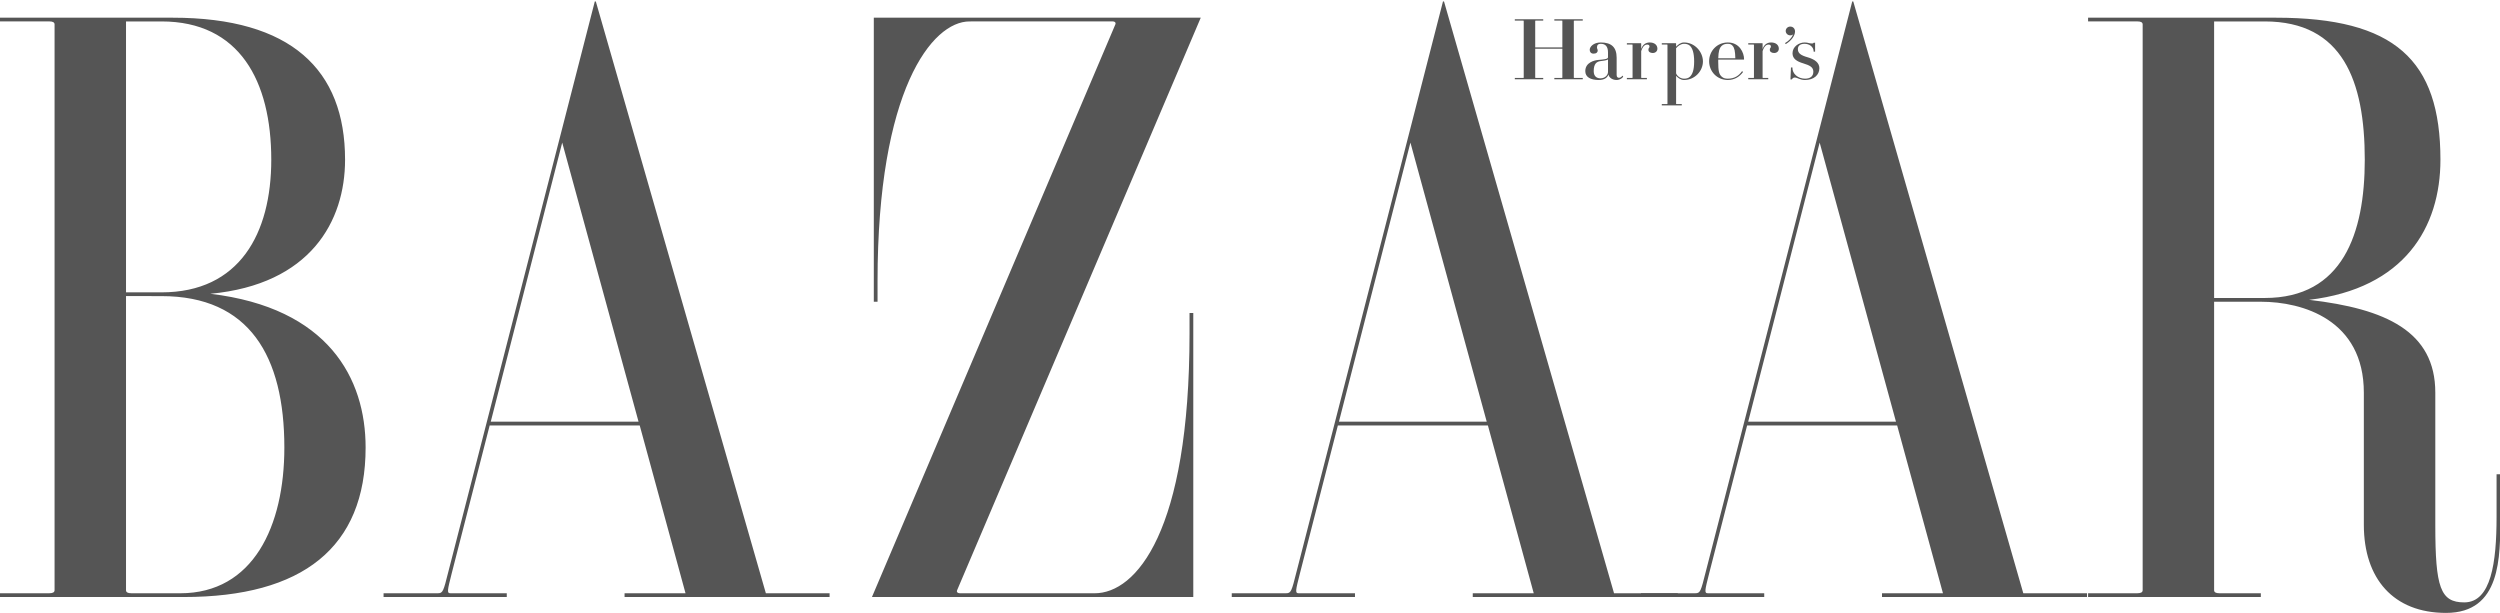
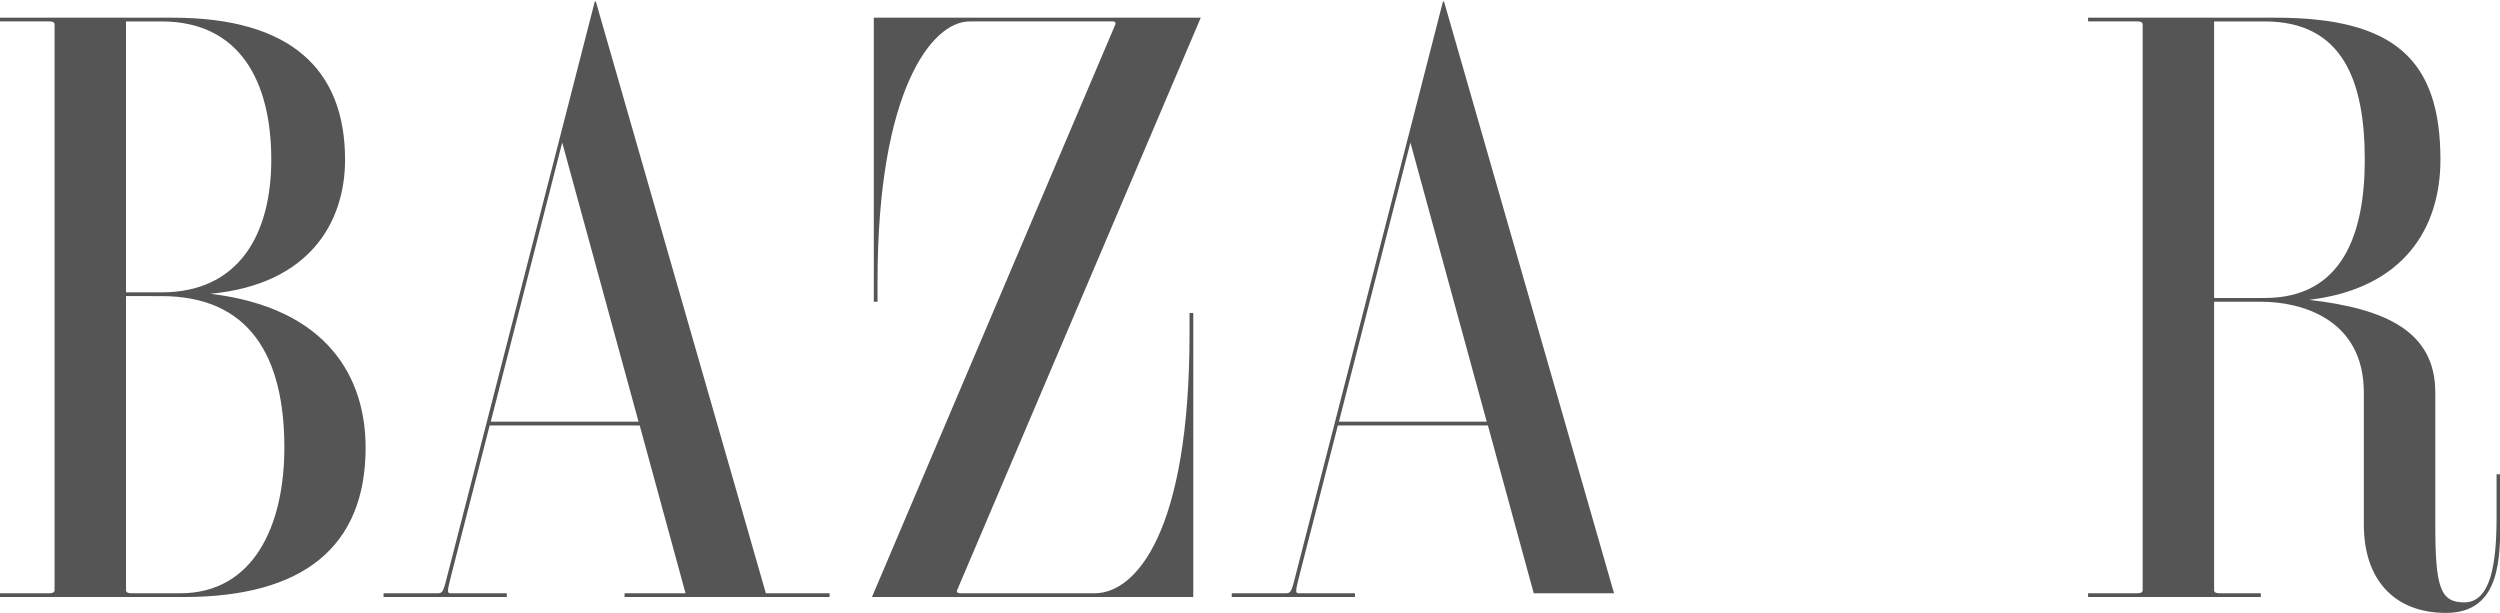
<svg xmlns="http://www.w3.org/2000/svg" width="155" height="38" viewBox="0 0 155 38" fill="none">
-   <path fill-rule="evenodd" clip-rule="evenodd" d="M27.791 35.472C27.495 36.661 27.454 36.781 27.154 36.781H23.781V37.013H31.42V36.781H27.924C27.698 36.781 27.735 36.619 28.01 35.533L30.36 26.377H39.662L42.502 36.781H38.723V37.013H51.434V36.781H47.483L36.941 0.092H36.877L27.791 35.472ZM34.857 8.841L39.59 26.145H30.427L34.857 8.841ZM137.275 18.708H140.183C142.759 18.708 146.558 19.821 146.558 24.345V32.537C146.558 35.889 148.402 38 151.653 38C155.071 38 155.018 34.537 155.018 32.038V29.405H154.787V32.038C154.787 34.88 154.451 37.348 152.784 37.348C151.307 37.348 150.989 36.429 150.989 32.573V24.345C150.989 20.538 147.914 19.143 143.165 18.59C149.08 17.884 151.307 14.094 151.307 9.903C151.307 3.703 148.454 1.097 141.107 1.097L129.461 1.094V1.327H132.519C132.74 1.327 132.845 1.389 132.845 1.515V36.591C132.845 36.718 132.74 36.781 132.519 36.781H129.461V37.013H140.171V36.781H137.599C137.377 36.781 137.275 36.718 137.275 36.591V18.708ZM137.275 1.329H140.414C145.249 1.329 146.616 5.02 146.616 9.903C146.616 14.474 145.249 18.475 140.414 18.475H137.275V1.329ZM59.339 36.597C59.301 36.681 59.344 36.781 59.523 36.781L67.867 36.783C70.436 36.783 73.751 32.97 73.751 20.684V19.405H73.984V37.015H54.061L69.154 1.509C69.191 1.426 69.148 1.327 68.969 1.327L60.11 1.329C57.785 1.329 54.408 5.59 54.408 17.429V18.708H54.176V1.097H74.447L59.339 36.597ZM10.013 1.329C14.85 1.329 16.819 5.02 16.819 9.903C16.819 14.474 14.85 18.126 10.013 18.126H7.813V1.329H10.013ZM0 1.094V1.327H3.058C3.279 1.327 3.383 1.389 3.383 1.515V36.591C3.383 36.718 3.279 36.781 3.058 36.781H0V37.013L11.404 37.015C18.749 37.015 22.668 33.944 22.668 27.746C22.668 23.454 20.352 19.085 13.04 18.215C19.251 17.633 21.394 13.718 21.394 9.903C21.394 4.323 18.054 1.097 10.709 1.097L0 1.094ZM10.013 18.359C15.467 18.359 17.63 22.088 17.63 27.746C17.63 32.627 15.699 36.783 11.172 36.783L8.137 36.781C7.916 36.781 7.813 36.718 7.813 36.591V18.356L10.013 18.359ZM80.379 35.472C80.082 36.661 80.041 36.781 79.742 36.781H76.369V37.013H84.009V36.781H80.511C80.287 36.781 80.323 36.619 80.6 35.533L82.948 26.377H92.25L95.091 36.781H91.311V37.013H104.023V36.781H100.07L89.529 0.092H89.464L80.379 35.472ZM87.446 8.841L92.177 26.145H83.014L87.446 8.841Z" fill="#555555" />
-   <path fill-rule="evenodd" clip-rule="evenodd" d="M105.751 35.472C105.454 36.661 105.415 36.781 105.115 36.781H101.742V37.013H109.382V36.781H105.884C105.659 36.781 105.697 36.619 105.972 35.533L108.322 26.377H117.623L120.463 36.781H116.684V37.013H129.396V36.781H125.444L114.903 0.092H114.838L105.751 35.472ZM112.819 8.841L117.551 26.145H108.387L112.819 8.841ZM97.577 4.812C97.577 4.826 97.59 4.832 97.615 4.832H98.131V4.914H96.369V4.832H96.829C96.855 4.832 96.866 4.826 96.866 4.812V3.021H95.183V4.812C95.183 4.826 95.194 4.832 95.219 4.832H95.68V4.914H93.918V4.832H94.434C94.459 4.832 94.471 4.826 94.471 4.812V1.298C94.471 1.285 94.459 1.279 94.434 1.279H93.918V1.196H95.68V1.279H95.219C95.194 1.279 95.183 1.285 95.183 1.298V2.939H96.866V1.298C96.866 1.285 96.855 1.279 96.829 1.279H96.369V1.196H98.131V1.279H97.615C97.59 1.279 97.577 1.285 97.577 1.298V4.812ZM102.471 3.286C102.309 3.286 102.201 3.21 102.201 3.083C102.201 2.969 102.269 2.973 102.269 2.889C102.269 2.803 102.215 2.764 102.127 2.764C102.037 2.764 101.876 2.794 101.754 3.167V4.812C101.754 4.826 101.765 4.832 101.791 4.832H102.107V4.914H100.866V4.832H101.182C101.207 4.832 101.219 4.826 101.219 4.812V2.781C101.219 2.768 101.207 2.761 101.182 2.761H100.866V2.679H101.738L101.754 2.695V3.042C101.847 2.753 102.048 2.633 102.284 2.633C102.572 2.633 102.759 2.785 102.759 3.02C102.759 3.168 102.645 3.286 102.471 3.286ZM107.125 4.959C107.529 4.959 107.853 4.763 108.07 4.462L108.008 4.412C107.805 4.7 107.533 4.878 107.125 4.878C106.975 4.878 106.855 4.85 106.752 4.758C106.582 4.605 106.529 4.426 106.529 3.797C106.529 3.75 106.53 3.738 106.531 3.695H108.118L108.133 3.68C108.133 3.256 107.842 2.633 107.125 2.633C106.463 2.633 105.966 3.155 105.966 3.797C105.966 4.438 106.463 4.959 107.125 4.959ZM107.419 2.836C107.541 2.974 107.581 3.187 107.59 3.612H106.532C106.545 3.187 106.599 2.974 106.752 2.836C106.855 2.744 106.975 2.716 107.125 2.716C107.254 2.716 107.338 2.744 107.419 2.836ZM99.228 4.857C99.512 4.857 99.696 4.654 99.696 4.46V3.687C99.564 3.763 99.373 3.763 99.204 3.793C99.013 3.828 98.81 3.928 98.81 4.41C98.81 4.777 99.05 4.857 99.228 4.857ZM98.562 3.088C98.562 2.902 98.795 2.633 99.246 2.633C99.906 2.633 100.232 2.925 100.232 3.581V4.647C100.232 4.773 100.292 4.824 100.379 4.824C100.481 4.824 100.563 4.74 100.585 4.689L100.639 4.743C100.606 4.836 100.436 4.959 100.221 4.959C99.977 4.959 99.762 4.818 99.724 4.621C99.647 4.845 99.433 4.959 99.125 4.959C98.615 4.959 98.288 4.781 98.288 4.41C98.288 3.861 98.871 3.734 99.096 3.716C99.412 3.689 99.696 3.668 99.696 3.556V3.25C99.696 2.876 99.533 2.716 99.246 2.716C99.102 2.716 99.012 2.782 99.012 2.937C99.012 3.025 99.058 3.052 99.058 3.138C99.058 3.234 98.982 3.326 98.801 3.326C98.629 3.326 98.562 3.206 98.562 3.088ZM104.772 2.834C104.676 2.744 104.546 2.716 104.408 2.716C104.216 2.716 104.04 2.843 103.918 2.987V4.55C103.991 4.736 104.205 4.878 104.408 4.878C104.546 4.878 104.676 4.85 104.772 4.76C104.93 4.61 105.037 4.348 105.037 3.81C105.037 3.273 104.93 2.984 104.772 2.834ZM105.582 3.81C105.582 4.391 105.09 4.959 104.408 4.959C104.199 4.959 104.04 4.829 103.918 4.702V6.434C103.918 6.446 103.93 6.452 103.955 6.452H104.27V6.535H103.031V6.452H103.346C103.371 6.452 103.383 6.446 103.383 6.434V2.781C103.383 2.768 103.371 2.761 103.346 2.761H103.031V2.679H103.902L103.918 2.695V2.894C104.04 2.766 104.199 2.633 104.408 2.633C105.09 2.633 105.582 3.229 105.582 3.81ZM112.349 2.696C112.408 2.696 112.44 2.672 112.447 2.649H112.536V3.203H112.447C112.447 2.881 112.159 2.716 111.887 2.716C111.605 2.716 111.468 2.843 111.468 3.044C111.468 3.302 111.653 3.433 112.072 3.551C112.512 3.675 112.801 3.89 112.801 4.226C112.801 4.651 112.459 4.959 111.911 4.959C111.586 4.959 111.445 4.807 111.277 4.807C111.239 4.806 111.202 4.816 111.17 4.837C111.139 4.857 111.114 4.887 111.099 4.921H111.009L111.04 4.184H111.13C111.115 4.571 111.475 4.878 111.911 4.878C112.24 4.878 112.427 4.727 112.427 4.445C112.427 4.164 112.206 4.052 111.804 3.929C111.41 3.81 111.136 3.649 111.136 3.302C111.136 2.89 111.534 2.633 111.887 2.633C112.117 2.633 112.138 2.696 112.349 2.696ZM110.714 1.919C110.714 1.769 110.841 1.647 110.997 1.647C111.166 1.647 111.292 1.771 111.292 1.952C111.292 2.219 111.051 2.533 110.721 2.732L110.669 2.673C110.907 2.534 111.079 2.363 111.18 2.121C111.136 2.169 111.076 2.192 110.997 2.192C110.841 2.192 110.714 2.07 110.714 1.919ZM109.998 3.286C109.837 3.286 109.727 3.21 109.727 3.083C109.727 2.969 109.796 2.973 109.796 2.889C109.796 2.803 109.741 2.764 109.653 2.764C109.563 2.764 109.402 2.794 109.281 3.167V4.812C109.281 4.826 109.291 4.832 109.316 4.832H109.632V4.914H108.392V4.832H108.708C108.733 4.832 108.745 4.826 108.745 4.812V2.781C108.745 2.768 108.733 2.761 108.708 2.761H108.392V2.679H109.264L109.281 2.695V3.042C109.374 2.753 109.574 2.633 109.813 2.633C110.097 2.633 110.287 2.785 110.287 3.02C110.287 3.168 110.171 3.286 109.998 3.286Z" fill="#555555" />
+   <path fill-rule="evenodd" clip-rule="evenodd" d="M27.791 35.472C27.495 36.661 27.454 36.781 27.154 36.781H23.781V37.013H31.42V36.781H27.924C27.698 36.781 27.735 36.619 28.01 35.533L30.36 26.377H39.662L42.502 36.781H38.723V37.013H51.434V36.781H47.483L36.941 0.092H36.877L27.791 35.472ZM34.857 8.841L39.59 26.145H30.427L34.857 8.841ZM137.275 18.708H140.183C142.759 18.708 146.558 19.821 146.558 24.345V32.537C146.558 35.889 148.402 38 151.653 38C155.071 38 155.018 34.537 155.018 32.038V29.405H154.787V32.038C154.787 34.88 154.451 37.348 152.784 37.348C151.307 37.348 150.989 36.429 150.989 32.573V24.345C150.989 20.538 147.914 19.143 143.165 18.59C149.08 17.884 151.307 14.094 151.307 9.903C151.307 3.703 148.454 1.097 141.107 1.097L129.461 1.094V1.327H132.519C132.74 1.327 132.845 1.389 132.845 1.515V36.591C132.845 36.718 132.74 36.781 132.519 36.781H129.461V37.013H140.171V36.781H137.599C137.377 36.781 137.275 36.718 137.275 36.591V18.708ZM137.275 1.329H140.414C145.249 1.329 146.616 5.02 146.616 9.903C146.616 14.474 145.249 18.475 140.414 18.475H137.275V1.329ZM59.339 36.597C59.301 36.681 59.344 36.781 59.523 36.781L67.867 36.783C70.436 36.783 73.751 32.97 73.751 20.684V19.405H73.984V37.015H54.061L69.154 1.509C69.191 1.426 69.148 1.327 68.969 1.327L60.11 1.329C57.785 1.329 54.408 5.59 54.408 17.429V18.708H54.176V1.097H74.447L59.339 36.597ZM10.013 1.329C14.85 1.329 16.819 5.02 16.819 9.903C16.819 14.474 14.85 18.126 10.013 18.126H7.813V1.329H10.013ZM0 1.094V1.327H3.058C3.279 1.327 3.383 1.389 3.383 1.515V36.591C3.383 36.718 3.279 36.781 3.058 36.781H0V37.013L11.404 37.015C18.749 37.015 22.668 33.944 22.668 27.746C22.668 23.454 20.352 19.085 13.04 18.215C19.251 17.633 21.394 13.718 21.394 9.903C21.394 4.323 18.054 1.097 10.709 1.097L0 1.094ZM10.013 18.359C15.467 18.359 17.63 22.088 17.63 27.746C17.63 32.627 15.699 36.783 11.172 36.783L8.137 36.781C7.916 36.781 7.813 36.718 7.813 36.591V18.356L10.013 18.359ZM80.379 35.472C80.082 36.661 80.041 36.781 79.742 36.781H76.369V37.013H84.009V36.781H80.511C80.287 36.781 80.323 36.619 80.6 35.533L82.948 26.377H92.25L95.091 36.781H91.311V37.013V36.781H100.07L89.529 0.092H89.464L80.379 35.472ZM87.446 8.841L92.177 26.145H83.014L87.446 8.841Z" fill="#555555" />
</svg>